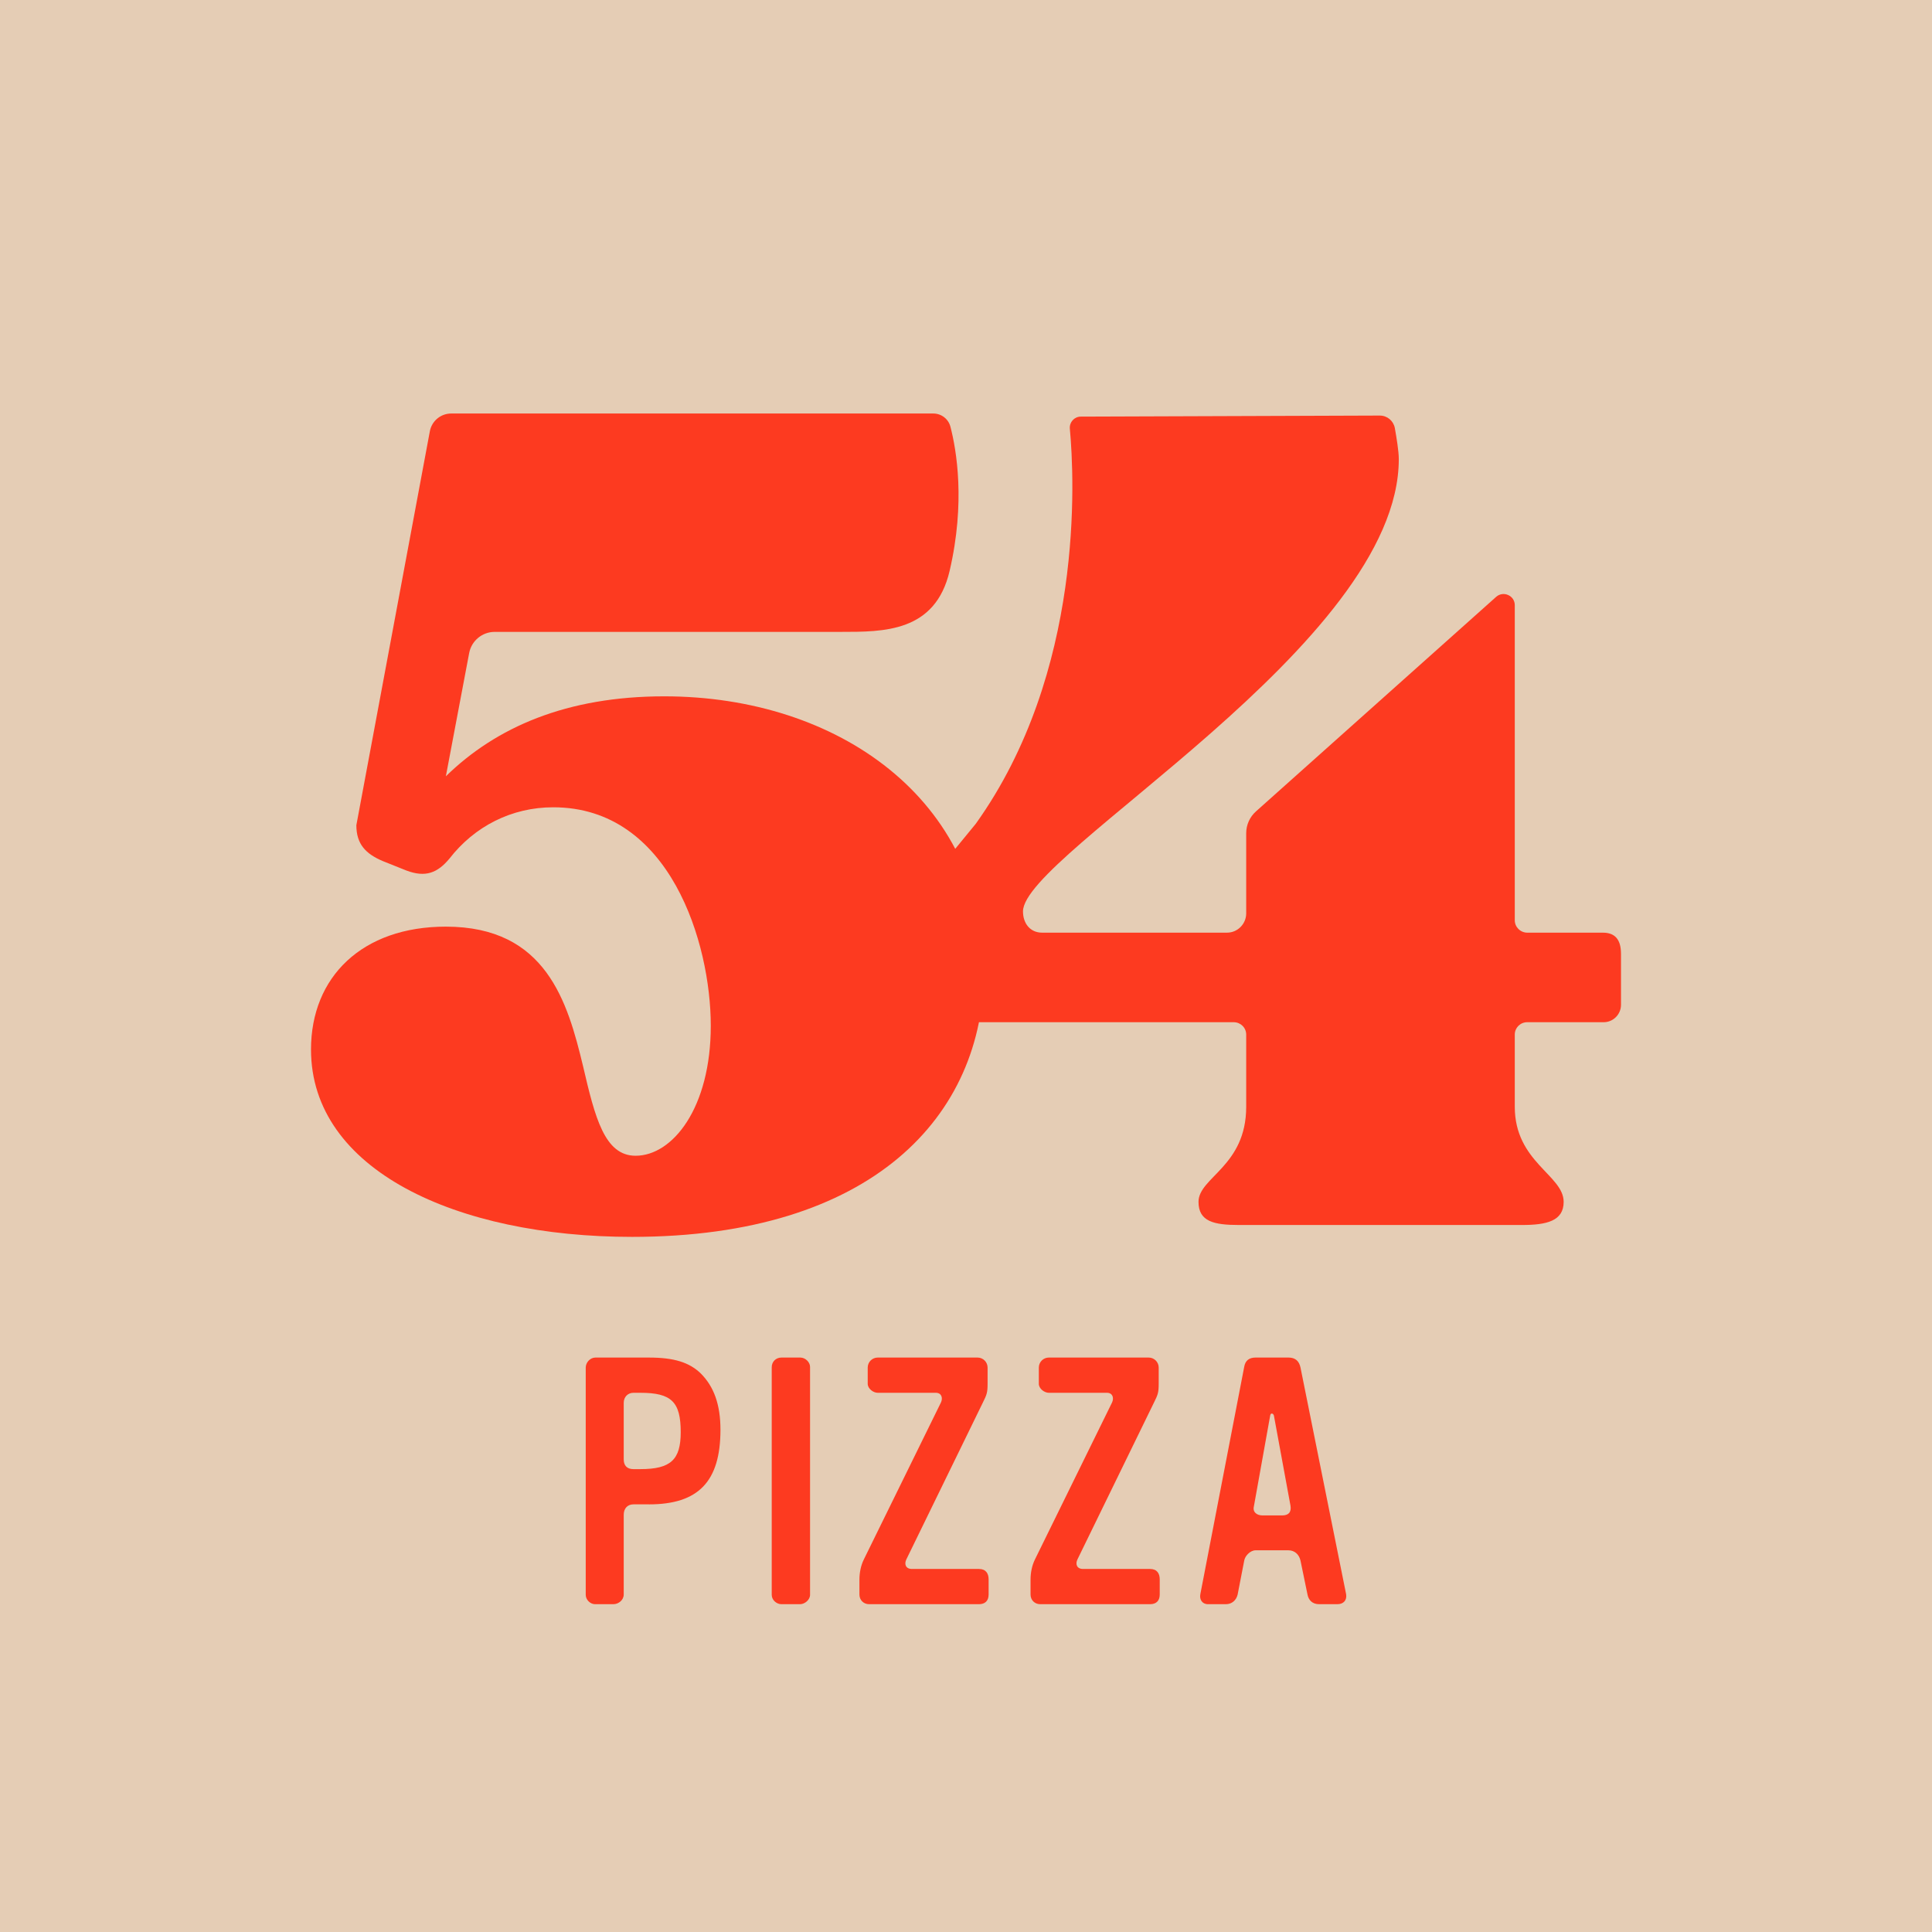
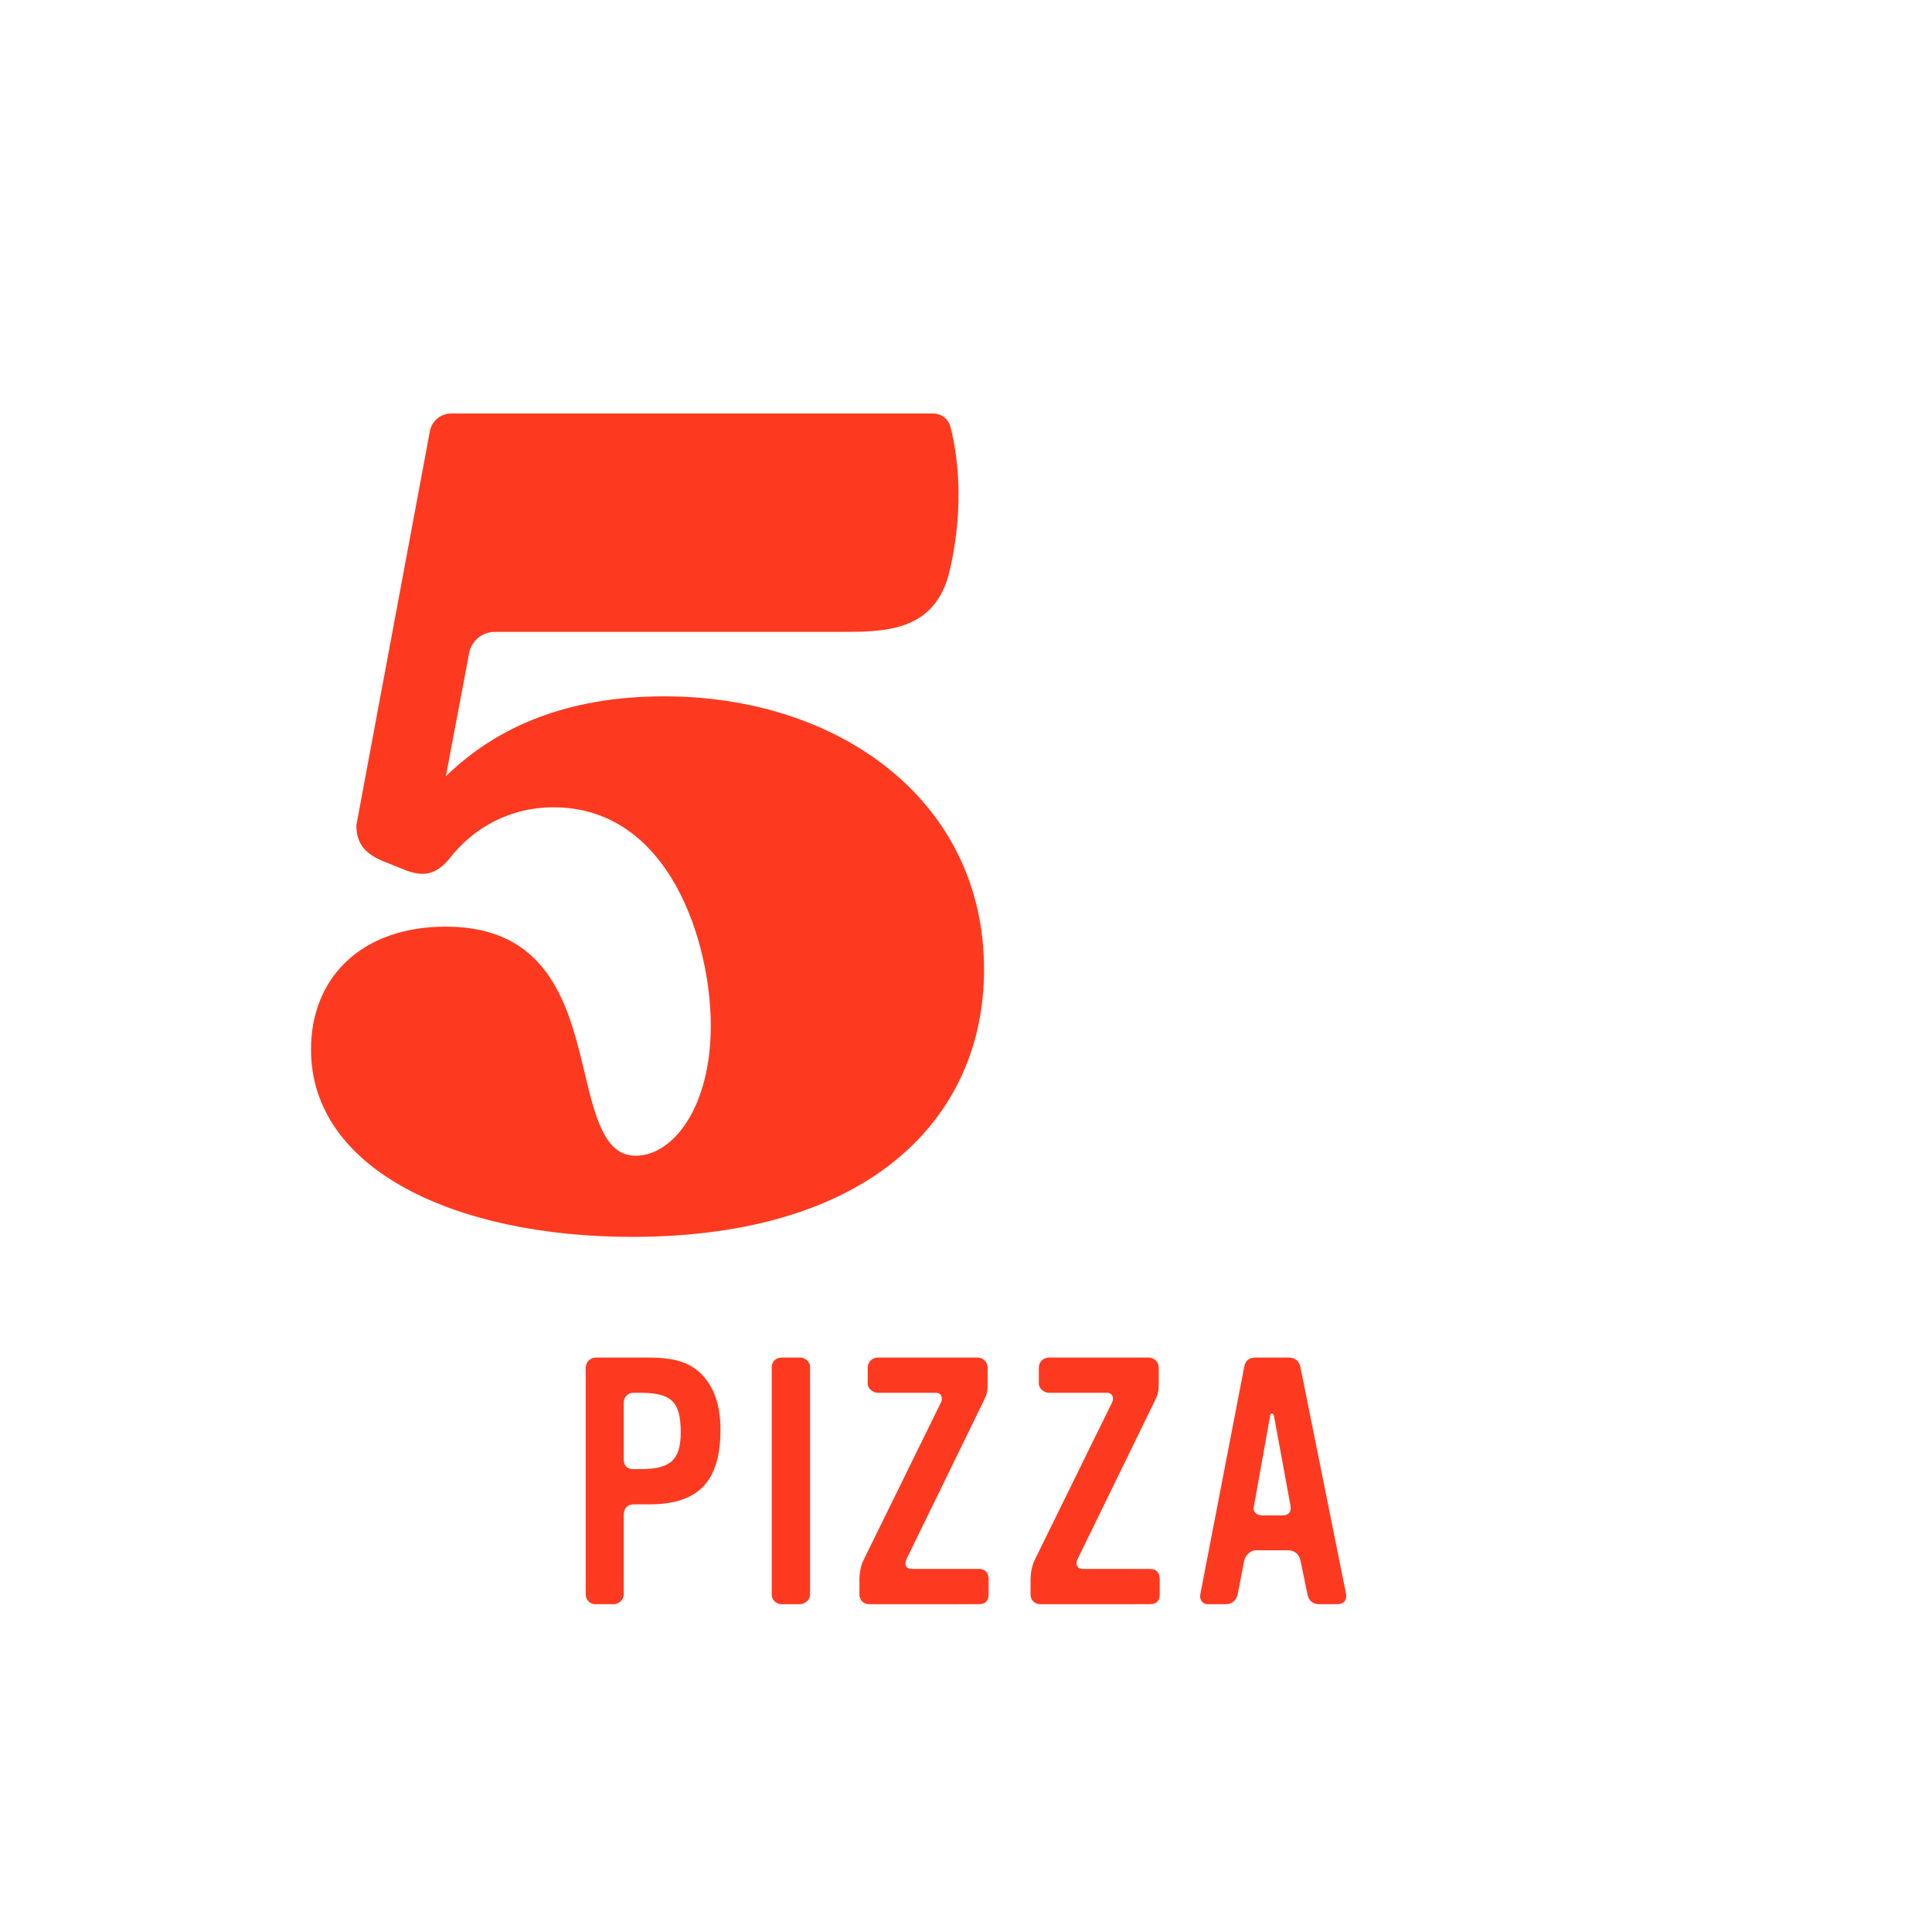
<svg xmlns="http://www.w3.org/2000/svg" viewBox="0 0 1500 1500">
-   <path fill="#e5cdb5" d="M0 0h1500v1500H0z" />
  <g fill="#fd3a20">
    <path d="M503.83 1167.98h-12.06c-4.57 0-7.51 3.22-7.51 8.05v61.95c0 4.29-4.02 7.51-8.04 7.51H462c-3.76 0-7.24-3.49-7.24-7.24v-176.46c0-4.02 3.49-7.78 7.51-7.78h41.57c19.57 0 31.38 3.76 40.23 12.33 10.2 10.19 15.29 24.14 15.29 43.72 0 40.23-17.16 57.93-55.51 57.93h-.02zm-6.69-86.62h-5.37c-4.29 0-7.51 3.22-7.51 7.78v43.98c0 4.83 2.68 7.51 7.51 7.51h5.37c23.6 0 31.37-7.24 31.37-28.7 0-23.6-7.24-30.57-31.37-30.57M621.16 1245.49h-14.48c-3.76 0-7.51-3.22-7.51-7.24v-176.73c0-4.3 3.22-7.51 7.51-7.51h14.75c3.74 0 7.5 3.48 7.5 7.23v177.01c0 3.76-4.02 7.24-7.78 7.24zM767.56 1237.98c0 4.83-2.68 7.51-7.51 7.51h-85.29c-4.29 0-7.5-3.22-7.5-7.51v-11.53c0-5.37 1.07-11 3.48-15.82l59.81-121.76c1.61-3.49.53-7.51-4.02-7.51h-45.06c-3.49 0-7.78-3.22-7.78-6.98v-12.6c0-4.3 3.49-7.78 7.78-7.78h77.51c4.29 0 7.78 3.48 7.78 7.78v12.33c0 6.98-.54 8.59-3.76 15.02l-59.27 121.49c-1.88 3.76-.54 7.51 4.29 7.51h52.03c5.37 0 7.51 3.48 7.51 8.04v11.8zM900.41 1237.98c0 4.83-2.68 7.51-7.51 7.51h-85.29c-4.29 0-7.5-3.22-7.5-7.51v-11.53c0-5.37 1.07-11 3.48-15.82l59.81-121.76c1.61-3.49.53-7.51-4.02-7.51h-45.06c-3.49 0-7.78-3.22-7.78-6.98v-12.6c0-4.3 3.49-7.78 7.78-7.78h77.51c4.29 0 7.78 3.48 7.78 7.78v12.33c0 6.98-.54 8.59-3.76 15.02l-59.27 121.49c-1.88 3.76-.54 7.51 4.29 7.51h52.03c5.37 0 7.51 3.48 7.51 8.04v11.8zM1038.41 1245.49h-14.21c-5.37 0-8.32-3.22-9.12-7.78l-5.37-26.02c-1.08-4.82-4.55-8.04-9.39-8.04h-25.47c-4.29 0-8.32 4.55-8.85 8.04l-5.1 26.29c-1.07 4.55-4.55 7.51-9.11 7.51h-13.95c-4.55 0-6.7-3.76-5.9-7.78L966 1061.23q1.215-7.23 8.85-7.23h25.47c5.37 0 8.31 2.68 9.39 7.78l35.41 175.93c.8 4.82-2.16 7.78-6.71 7.78m-49.35-146.44c-.53-1.88-2.68-2.41-2.94.27l-12.61 70.27c-1.08 4.57 2.41 6.98 6.71 6.98h15.29c4.82 0 7.23-2.41 6.43-7.51l-12.88-70zM241.46 814.88c0-56.52 39.85-95.44 104.7-95.44 77.83 0 94.51 58.38 106.54 108.4 9.27 39.84 16.68 69.48 40.77 69.48 28.73 0 58.38-37.06 58.38-100.98s-31.51-169.56-122.3-169.56c-32.44 0-61.16 14.82-80.62 39.85-9.26 11.12-18.53 14.82-33.35 9.26l-18.53-7.41c-12.96-5.55-20.38-12.96-20.38-27.79l57.06-305.85c1.49-8 8.47-13.79 16.6-13.79h374.25c6.28 0 11.74 4.18 13.33 10.26 4.7 18.07 11.75 58.72-.62 111.9-11.12 47.78-51.36 47.38-84.71 47.38H384.09c-9.69 0-18.02 6.9-19.82 16.42l-18.1 95.69c38.92-37.99 93.58-62.07 169.54-62.07 135.27 0 248.3 80.6 248.3 212.15 0 113.97-87.08 207.53-273.31 207.53-136.19 0-249.23-51.88-249.23-145.45v.02z" />
-     <path d="M1258.54 740.51v39.59c0 7.49-6.05 13.54-13.44 13.54h-59.39c-5.33 0-9.64 4.31-9.64 9.54v56.11c0 42.98 37.95 53.03 37.95 73.85 0 14.77-13.03 17.95-32.41 17.95h-219.6c-19.49 0-31.49-2.67-31.49-17.95 0-19.08 37.03-27.59 37.03-73.85v-56c0-5.33-4.31-9.64-9.64-9.64H704.46c-13.85 0-25.03-11.28-25.03-25.13V751.8c0-11.9 2.77-21.23 11.18-30.57l66.98-81.65c84.21-117.75 76.62-268.32 73.03-306.79-.41-5.03 3.49-9.33 8.51-9.33l232.12-.82c5.74 0 10.57 4 11.69 9.64 1.33 7.59 3.08 17.95 3.08 24.21 0 143.7-291.77 306.41-291.77 351.13 0 9.17 5.44 16.49 14.83 16.49h143.6c8.2 0 14.87-6.77 14.87-14.97v-62.26c0-6.46 2.77-12.62 7.59-16.92l186.47-166.57c5.54-4.92 14.46-1.03 14.46 6.46v244.63c0 5.23 4.31 9.64 9.74 9.64h58.67c9.33 0 14.05 5.23 14.05 16.41v-.02z" />
  </g>
</svg>